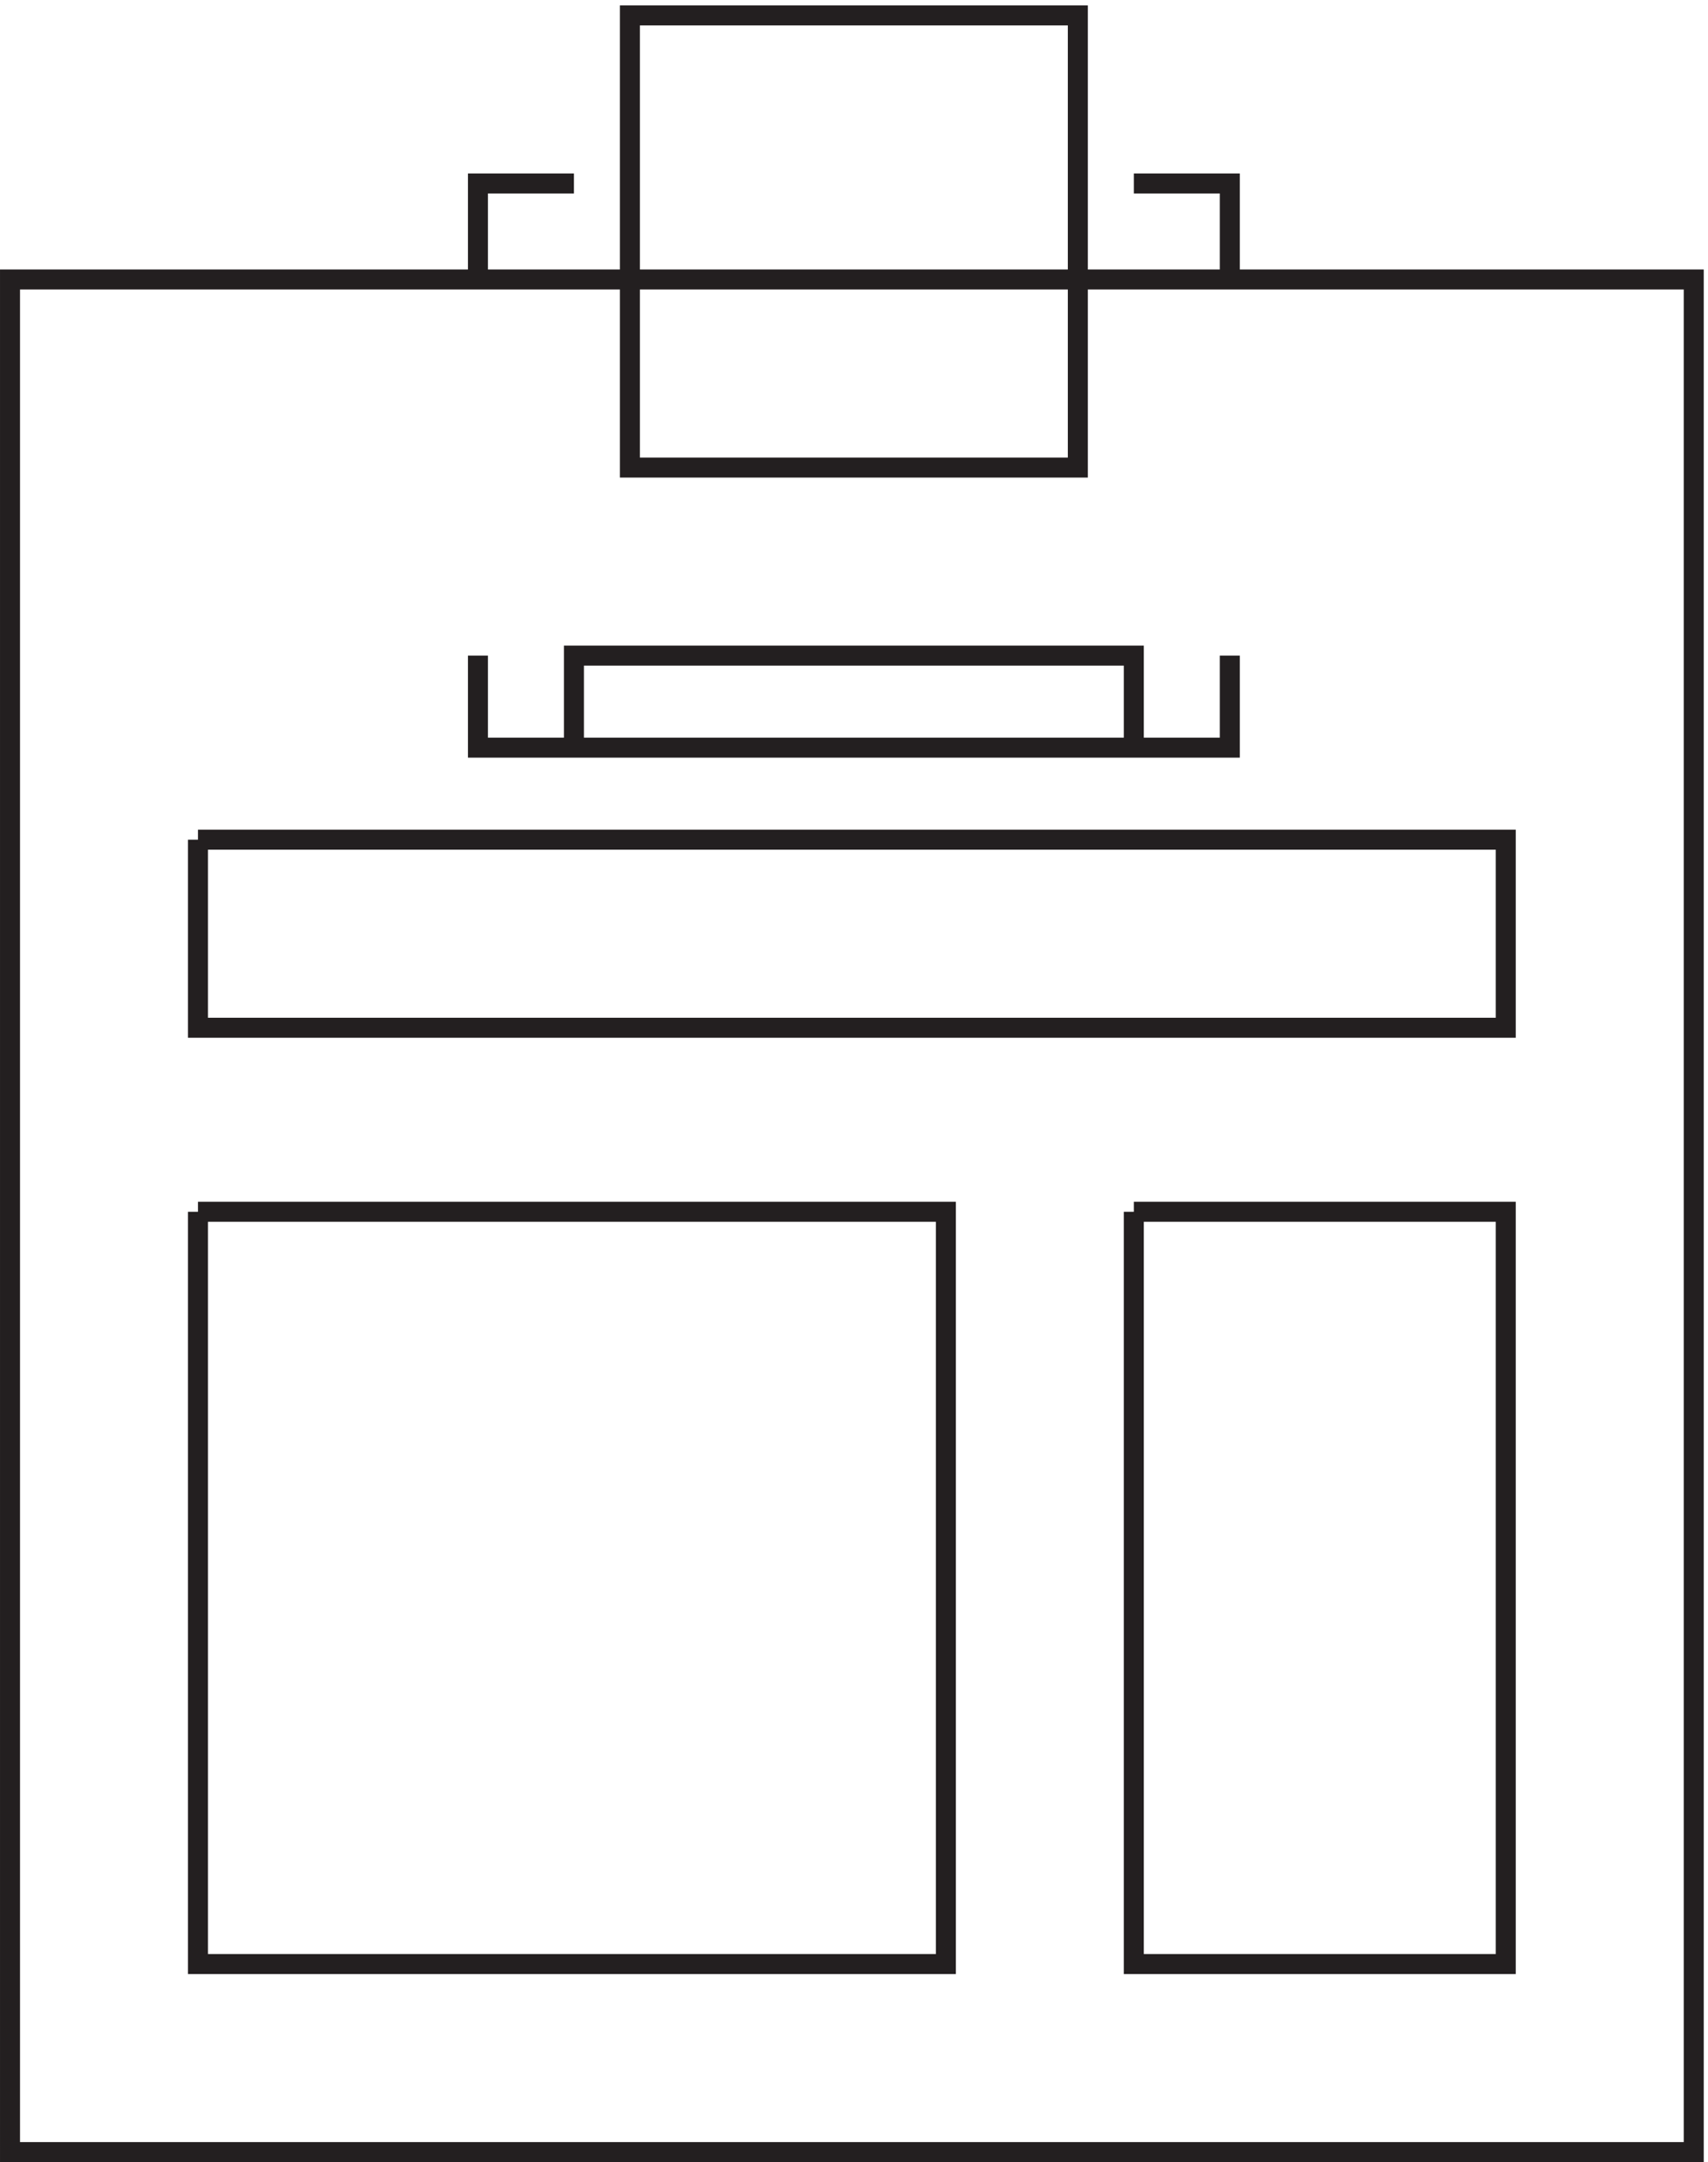
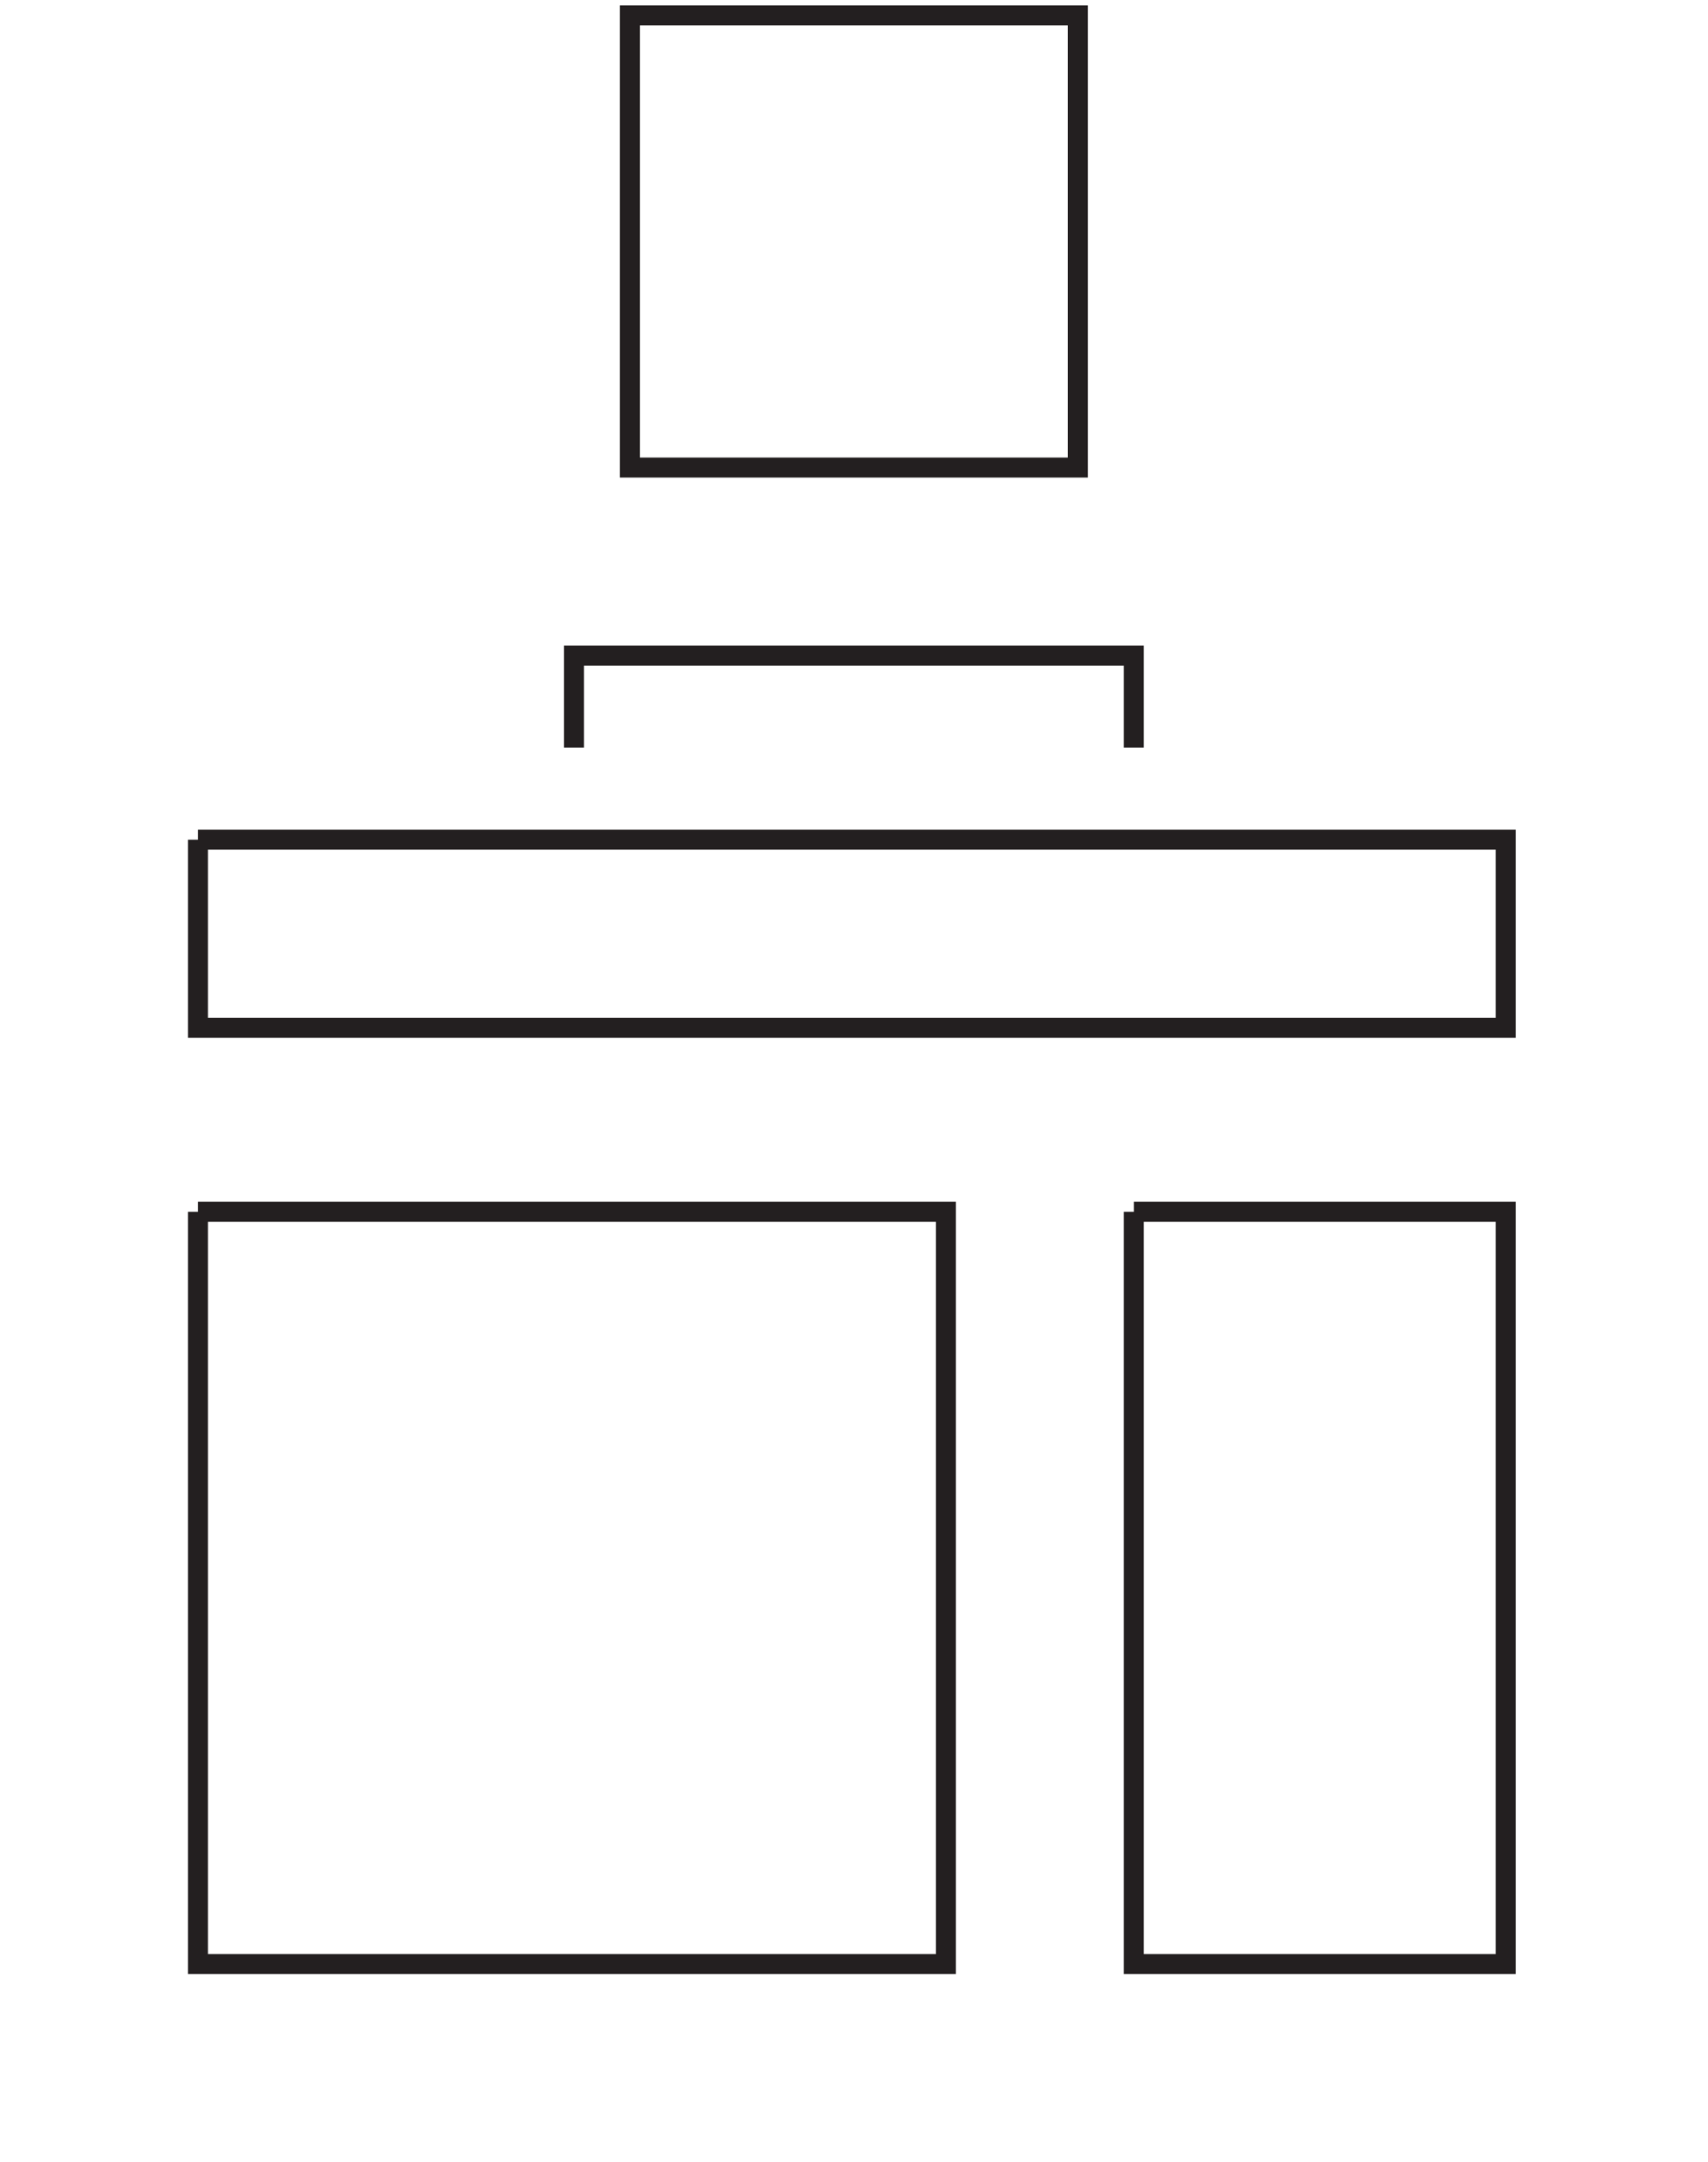
<svg xmlns="http://www.w3.org/2000/svg" xml:space="preserve" width="85.2" height="107.799">
-   <path d="M214.832 705.668H3.332v-702h631.5v702h-210z" style="fill:none;stroke:#231f20;stroke-width:7.5;stroke-linecap:butt;stroke-linejoin:miter;stroke-miterlimit:10;stroke-dasharray:none;stroke-opacity:1" transform="matrix(.133 0 0 -.133 .056 107.789)" />
  <path d="M424.832 356.168v-282h139.5v282h-139.5m-351 0v-282h280.5v282h-280.5m0 139.496v-70.5h490.5v70.5h-490.5m162 309v-169.5h168v169.5zm189-274.496v34.5h-210v-34.5" style="fill:none;stroke:#231f20;stroke-width:7.5;stroke-linecap:butt;stroke-linejoin:miter;stroke-miterlimit:10;stroke-dasharray:none;stroke-opacity:1" transform="matrix(.133 0 0 -.133 .056 107.789)" />
-   <path d="M178.832 564.668v-34.5h282v34.5m0 141v36h-36m-210 0h-36v-36" style="fill:none;stroke:#231f20;stroke-width:7.5;stroke-linecap:butt;stroke-linejoin:miter;stroke-miterlimit:10;stroke-dasharray:none;stroke-opacity:1" transform="matrix(.133 0 0 -.133 .056 107.789)" />
</svg>